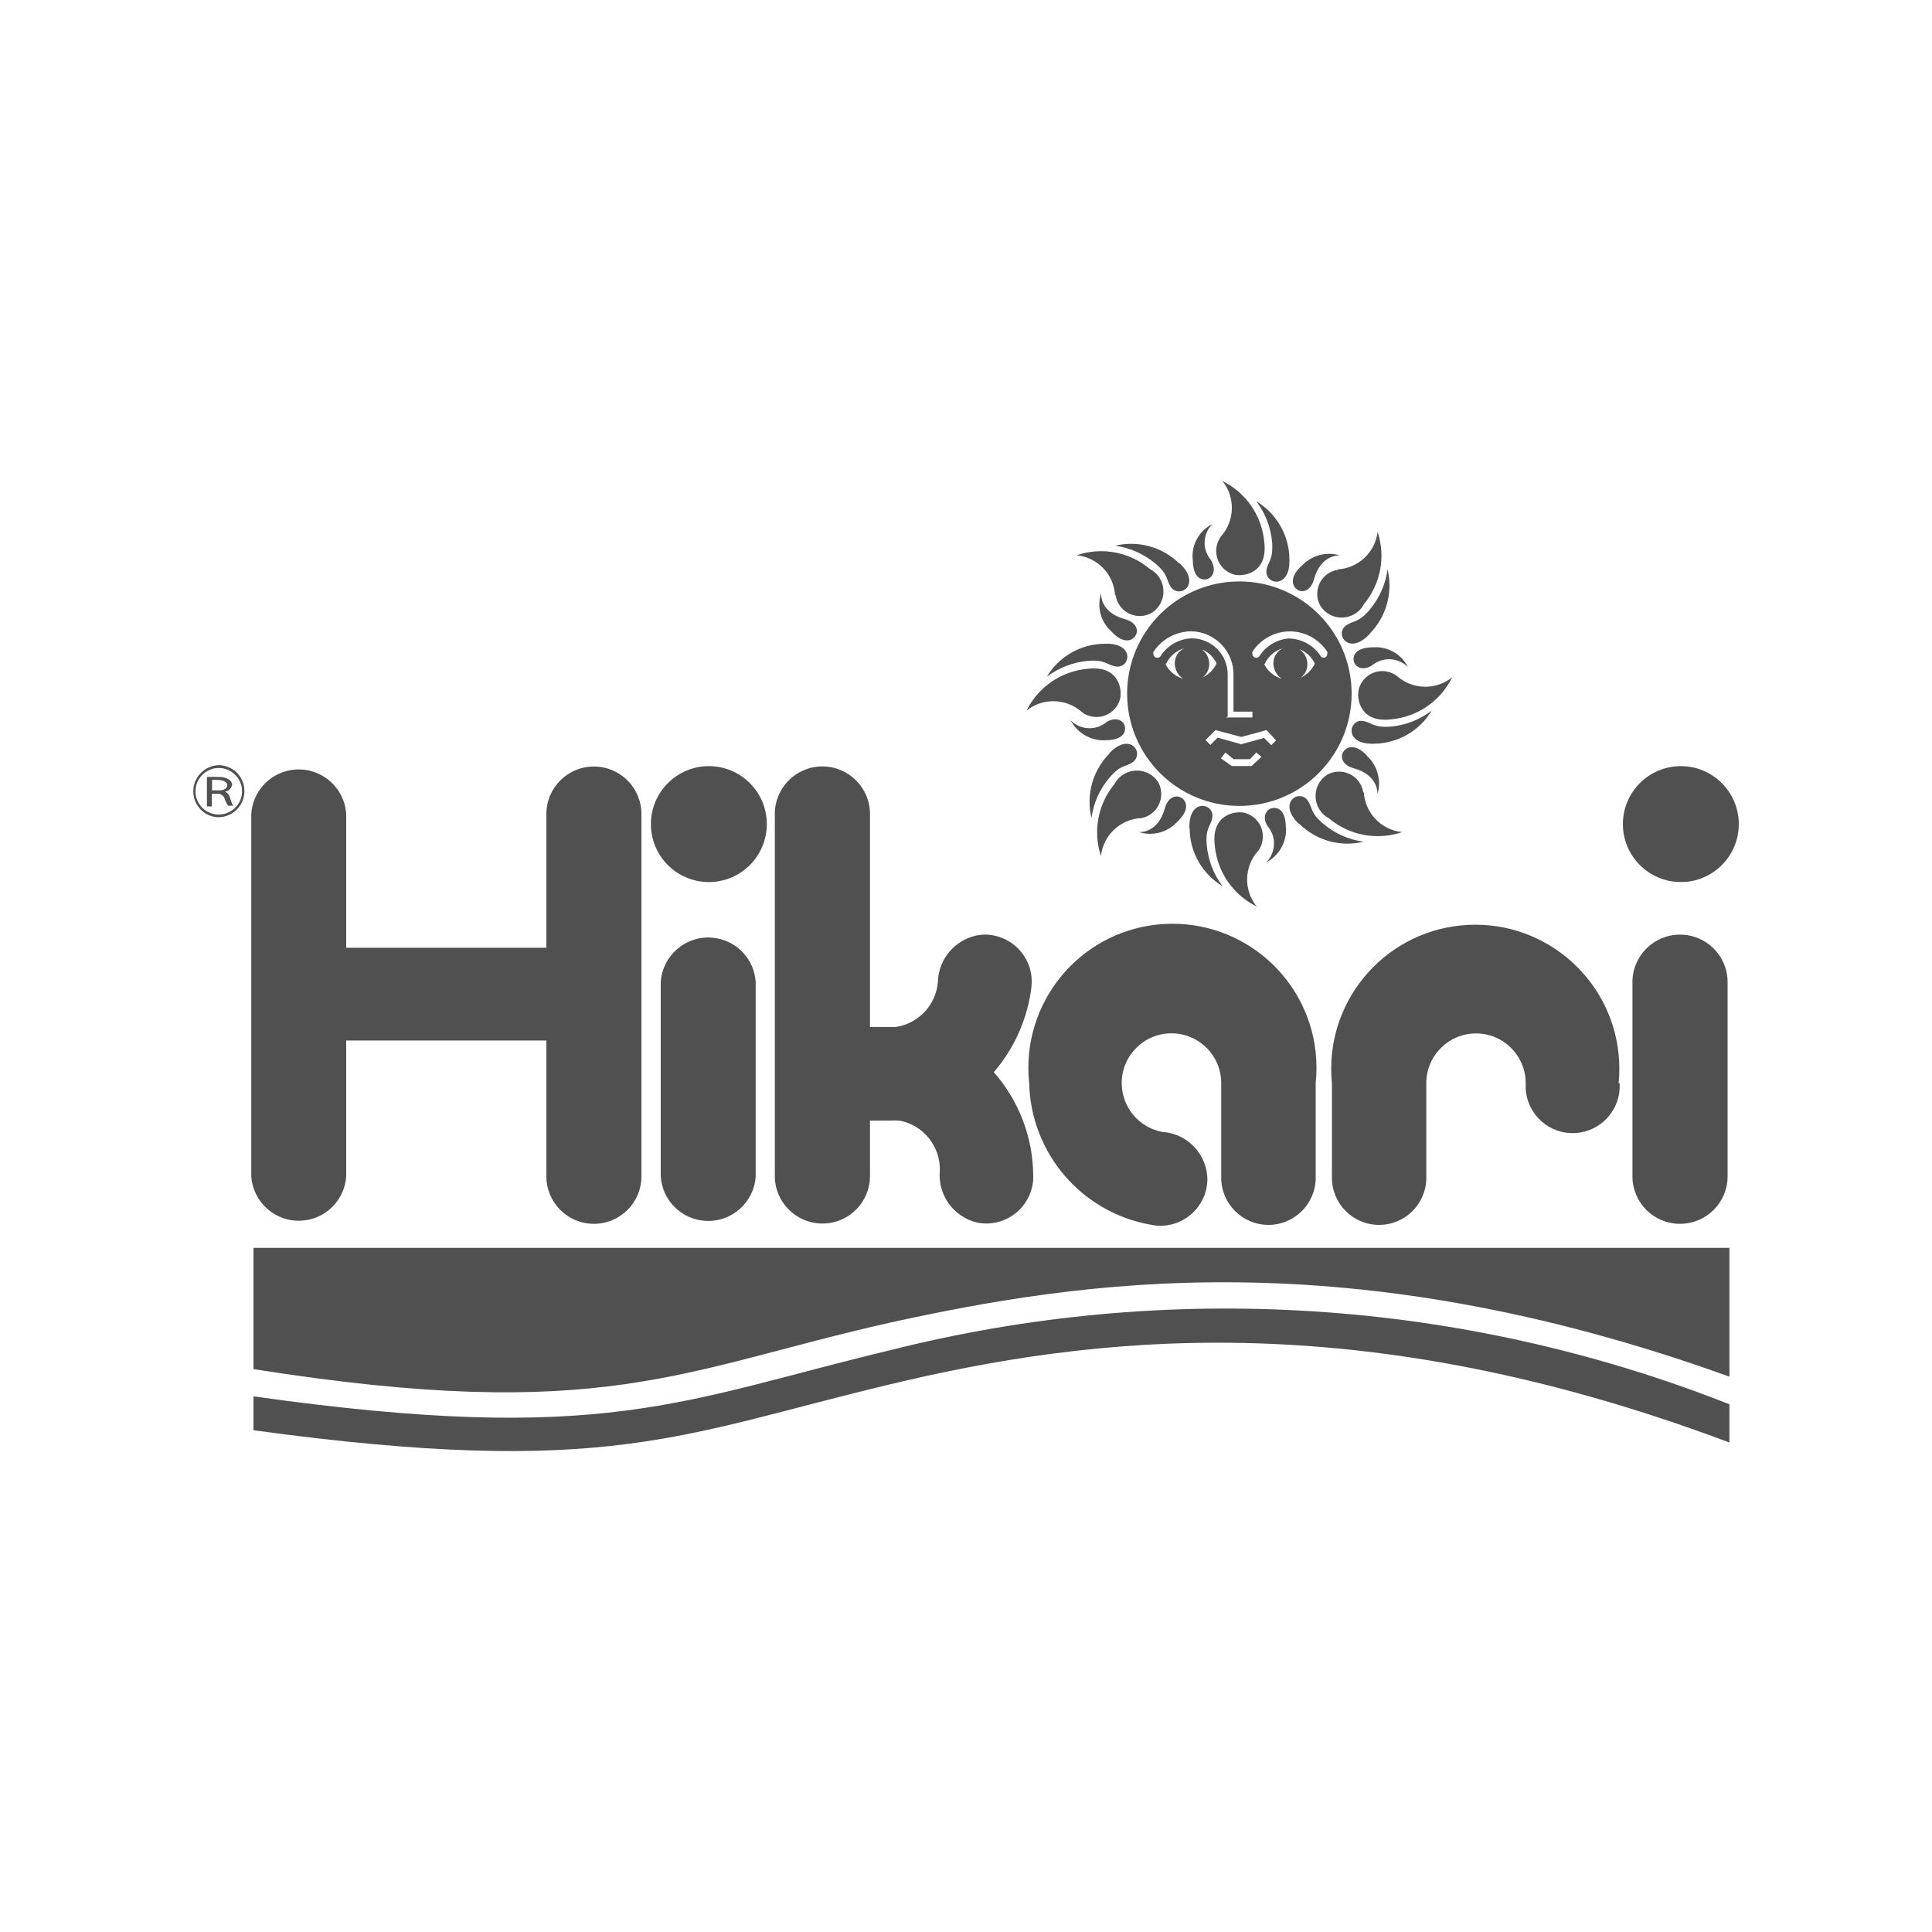
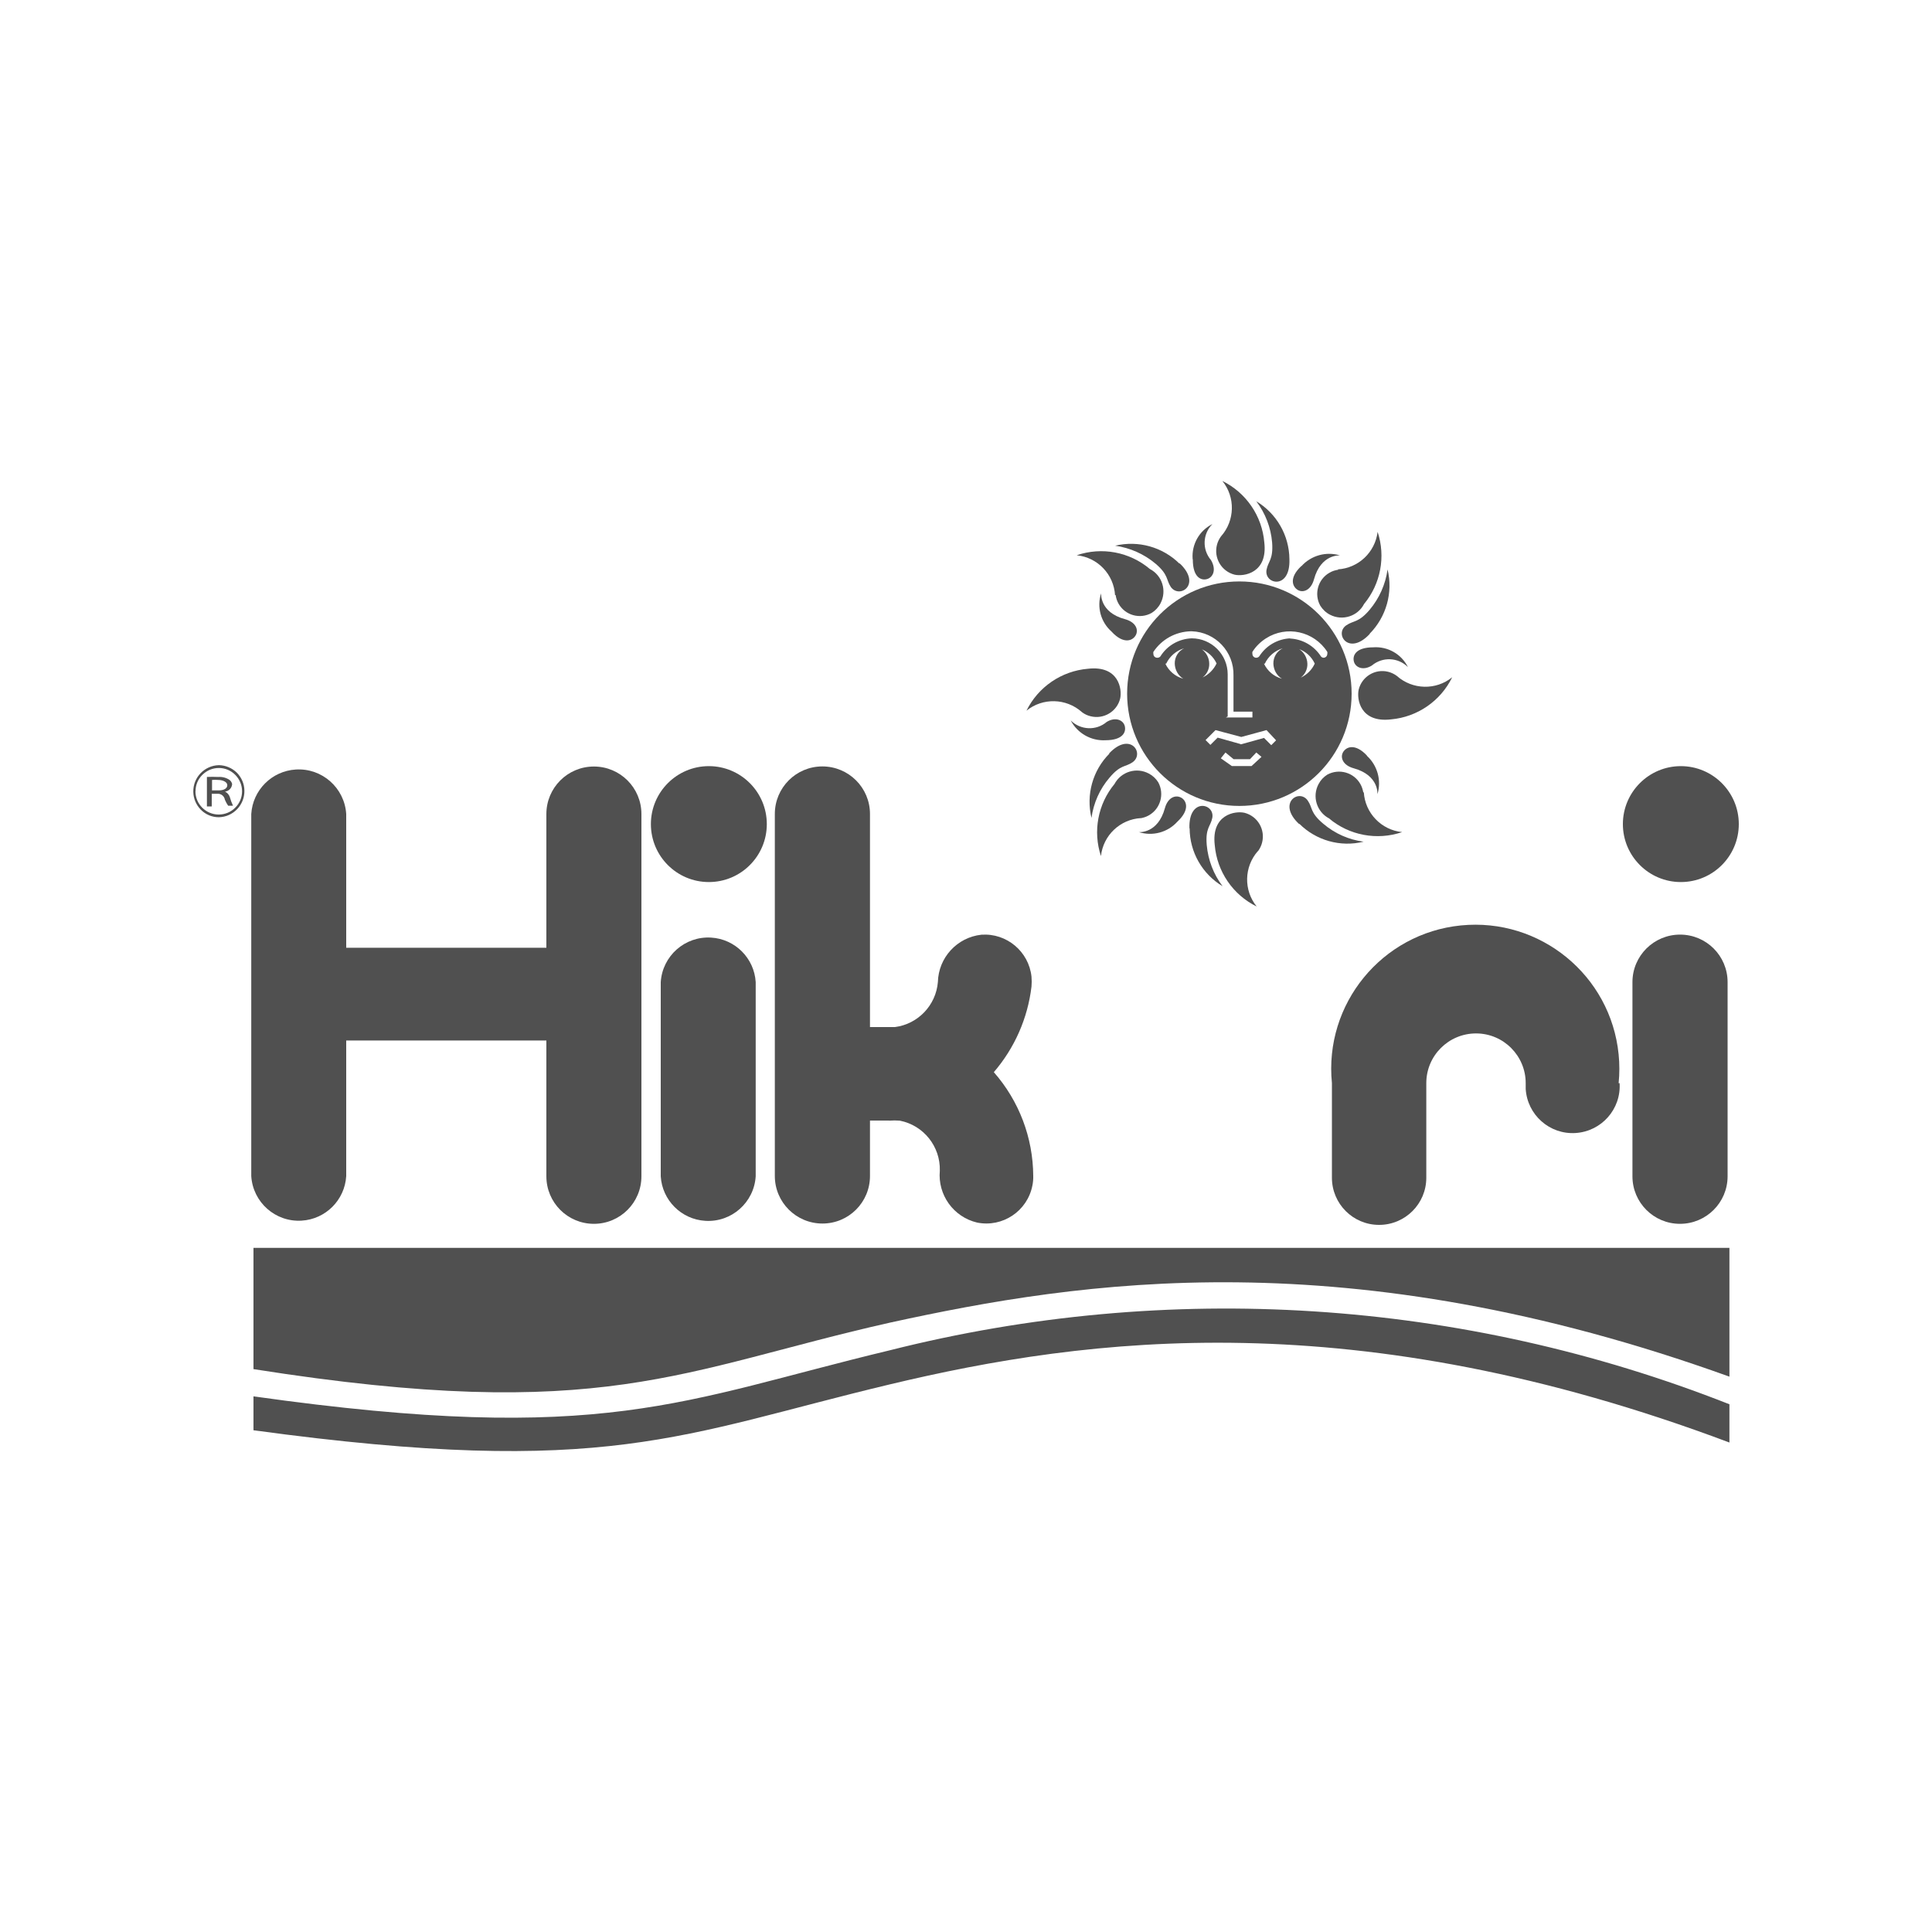
<svg xmlns="http://www.w3.org/2000/svg" id="Layer_1" data-name="Layer 1" viewBox="0 0 200 200">
  <defs>
    <style>
      .cls-1 {
        fill: #505050;
      }
    </style>
  </defs>
  <path class="cls-1" d="M115.09,65.41c1.23,1.31,2.16,.93,2.48,.35s0-1.36-1.1-1.66c-2.67-.71-2.48-2.69-2.48-2.69-.47,1.43-.04,3,1.1,3.99" />
  <path class="cls-1" d="M133.48,57.89c.11,3.21-2.63,2.61-2.37,1.1,.17-.91,.71-1.04,.58-2.83-.13-1.55-.7-3.03-1.64-4.27,2.11,1.27,3.41,3.54,3.43,6" />
  <path class="cls-1" d="M123.48,57.93c0,1.86,.88,2.2,1.49,2.01s.97-.97,.39-1.96c-.93-1.09-.87-2.72,.15-3.73-1.35,.67-2.16,2.09-2.05,3.6" />
  <path class="cls-1" d="M122.1,58.3c2.35,2.2,0,3.73-.9,2.46-.5-.76-.22-1.25-1.58-2.41-1.19-1-2.64-1.64-4.18-1.86,2.39-.57,4.91,.13,6.66,1.86" />
  <path class="cls-1" d="M114.42,76.63c1.86,0,2.18-.88,2.01-1.49s-.97-.95-1.86-.41c-1.09,.93-2.71,.86-3.73-.15,.7,1.33,2.1,2.13,3.6,2.05" />
  <path class="cls-1" d="M121.9,85.04c1.31-1.23,.93-2.18,.35-2.48s-1.36,0-1.66,1.1c-.73,2.67-2.7,2.48-2.7,2.48,1.43,.45,2.99,.03,3.99-1.08" />
  <path class="cls-1" d="M123.13,85.75c-.11-3.21,2.63-2.61,2.37-1.1-.17,.9-.73,1.03-.58,2.82,.14,1.55,.7,3.03,1.64,4.27-2.1-1.26-3.4-3.53-3.41-5.99" />
-   <path class="cls-1" d="M133.11,85.68c0-1.86-.88-2.18-1.49-2s-.97,.97-.39,1.86c.93,1.09,.86,2.71-.15,3.73,1.33-.69,2.13-2.1,2.05-3.6" />
  <path class="cls-1" d="M141.51,78.22c-1.23-1.31-2.16-.91-2.48-.35s0,1.36,1.1,1.66c2.65,.73,2.46,2.69,2.46,2.69,.44-1.43,0-2.99-1.1-3.99" />
-   <path class="cls-1" d="M142.24,76.99c-3.21,.11-2.61-2.63-1.1-2.35,.9,.17,1.04,.71,2.82,.58,1.55-.14,3.02-.72,4.25-1.66-1.26,2.11-3.53,3.41-5.99,3.43" />
  <path class="cls-1" d="M142.17,67.01c-1.86,0-2.18,.88-2.01,1.49s.97,.95,1.86,.39c1.1-.92,2.72-.85,3.73,.17-.67-1.35-2.09-2.16-3.6-2.05" />
  <path class="cls-1" d="M141.81,65.61c-2.18,2.35-3.73,0-2.44-.88,.76-.52,1.25-.24,2.41-1.6,1-1.19,1.65-2.64,1.86-4.18,.58,2.39-.13,4.91-1.86,6.66" />
  <path class="cls-1" d="M134.71,58.6c-1.31,1.23-.91,2.16-.35,2.48s1.36,0,1.66-1.1c.73-2.67,2.7-2.48,2.7-2.48-1.43-.44-2.99,0-3.99,1.1" />
  <path class="cls-1" d="M20.24,81.91c0-.64,.25-1.25,.71-1.7,.94-.94,2.46-.95,3.4,0,.94,.94,.95,2.46,0,3.4-.45,.46-1.07,.71-1.71,.71-1.33,0-2.41-1.08-2.41-2.41h.01Zm2.41,2.69c1.49-.03,2.68-1.27,2.65-2.76-.01-.69-.29-1.35-.78-1.85-.5-.49-1.17-.77-1.86-.78-1.49,.03-2.68,1.27-2.65,2.76,.01,.69,.29,1.35,.78,1.85s1.16,.78,1.86,.78" />
  <path class="cls-1" d="M21.92,81.82h.73c.54,0,.88-.21,.88-.54s-.47-.54-.93-.54c-.22-.02-.44-.02-.65,0v1.03l-.02,.06h0Zm-.5-1.39c.39-.02,.77-.02,1.16,0,.41-.03,.83,.07,1.17,.3,.14,.1,.24,.26,.28,.43-.02,.39-.31,.71-.69,.78h-.06c.23,.11,.41,.3,.5,.54,.09,.32,.2,.63,.34,.93h-.5c-.13-.19-.25-.4-.34-.62-.06-.38-.4-.65-.78-.62h-.58v1.31h-.5v-3.06" />
  <path class="cls-1" d="M111.98,73.7c-1.62-1.43-4.04-1.49-5.72-.13,1.21-2.46,3.63-4.11,6.36-4.34,3.19-.37,3.56,2.11,3.34,3.08-.33,1.35-1.7,2.17-3.05,1.84-.34-.08-.65-.23-.93-.44" />
  <path class="cls-1" d="M114.8,78.01c2.2-2.35,3.73,0,2.44,.9-.75,.52-1.23,.22-2.39,1.6-1.01,1.18-1.65,2.62-1.86,4.16-.58-2.39,.12-4.92,1.86-6.66" />
  <path class="cls-1" d="M130.2,88.12c-1.42,1.63-1.47,4.04-.11,5.72-2.46-1.21-4.11-3.62-4.34-6.36-.37-3.17,2.11-3.56,3.08-3.34,1.36,.35,2.17,1.73,1.82,3.09-.08,.32-.23,.62-.42,.88" />
  <path class="cls-1" d="M179.03,142.51c-39.57-14.25-67.13-9.92-86.91-5.59-21.63,4.87-29.68,10.53-65.88,4.81v-12.55H179.03v13.33" />
  <path class="cls-1" d="M179.03,149.33c-38.69-14.54-66.38-10.93-86.91-6.02-21.63,5.16-29.2,9.75-65.88,4.75v-3.51c36.4,5.13,44.27,.41,65.88-4.77,28.84-7.28,59.24-5.32,86.91,5.59v3.73" />
  <path class="cls-1" d="M56.56,107.71v14.06c0,2.72,2.2,4.92,4.92,4.92s4.92-2.2,4.92-4.92h0v-37.5c0-2.72-2.2-4.92-4.92-4.92s-4.92,2.2-4.92,4.92v13.84h-20.72v-13.84c-.17-2.71-2.5-4.78-5.22-4.61-2.48,.15-4.46,2.13-4.61,4.61v37.48c.17,2.71,2.5,4.78,5.22,4.61,2.48-.15,4.46-2.13,4.61-4.61v-14.04h20.72" />
  <path class="cls-1" d="M78.23,121.77c-.17,2.71-2.5,4.78-5.22,4.61-2.48-.15-4.46-2.13-4.61-4.61v-20.1c.17-2.71,2.5-4.78,5.22-4.61,2.48,.15,4.46,2.13,4.61,4.61v20.1" />
  <path class="cls-1" d="M73.38,91.31c3.32,0,6-2.69,6-6s-2.69-6-6-6-6,2.69-6,6h0c0,3.32,2.69,6,6,6" />
  <path class="cls-1" d="M178.84,121.77c0,2.72-2.21,4.92-4.93,4.92s-4.92-2.2-4.92-4.92v-20.1c0-2.72,2.21-4.92,4.93-4.92s4.92,2.2,4.92,4.92v20.1" />
  <path class="cls-1" d="M174,91.31c3.32,0,6-2.69,6-6s-2.69-6-6-6-6,2.69-6,6,2.69,6,6,6h0" />
-   <path class="cls-1" d="M120.5,117.19c2.5,.25,4.42,2.32,4.49,4.83,0,2.69-2.18,4.87-4.87,4.87h0c-.34,0-.68-.04-1.01-.11-7.15-1.27-12.4-7.4-12.57-14.66-.87-8.19,5.06-15.54,13.25-16.41s15.54,5.06,16.41,13.25c.11,1.05,.11,2.11,0,3.16v9.79c0,2.7-2.19,4.89-4.89,4.89s-4.89-2.19-4.89-4.89v-9.79c0-2.84-2.3-5.15-5.15-5.15s-5.15,2.3-5.15,5.15c0,2.5,1.8,4.64,4.27,5.07" />
  <path class="cls-1" d="M167.66,112.13c.17,2.68-1.87,4.99-4.56,5.16-2.68,.17-4.99-1.87-5.16-4.56,0-.2,0-.4,0-.6,0-2.84-2.3-5.15-5.14-5.15s-5.15,2.3-5.15,5.14h0v9.8c0,2.7-2.19,4.88-4.89,4.88s-4.88-2.19-4.88-4.88v-9.79c-.82-8.2,5.16-15.51,13.35-16.33,8.2-.82,15.51,5.16,16.33,13.35,.1,.99,.1,1.99,0,2.98" />
  <path class="cls-1" d="M92.05,116.01c.37-.03,.73-.03,1.1,0,2.46,.48,4.21,2.68,4.14,5.18-.23,2.5,1.41,4.79,3.86,5.37,2.64,.53,5.2-1.19,5.72-3.82h0c.07-.33,.1-.67,.09-1.01-.02-3.96-1.47-7.77-4.08-10.74,2.15-2.5,3.51-5.58,3.9-8.86,.03-.34,.03-.68,0-1.03-.28-2.6-2.57-4.52-5.18-4.34-2.52,.27-4.45,2.37-4.51,4.9-.2,2.4-2.05,4.35-4.44,4.66h-2.59v-22.06c0-2.72-2.21-4.92-4.93-4.92s-4.92,2.2-4.92,4.92v37.48c0,2.72,2.21,4.92,4.93,4.92s4.92-2.2,4.92-4.92v-5.74h2" />
  <path class="cls-1" d="M126.41,55.51c1.43-1.62,1.49-4.04,.13-5.72,2.46,1.21,4.11,3.62,4.34,6.36,.37,3.17-2.11,3.56-3.08,3.34-1.36-.35-2.17-1.73-1.82-3.09,.08-.32,.23-.62,.42-.88" />
  <path class="cls-1" d="M115.43,61.62c-.13-2.17-1.81-3.92-3.97-4.14,2.6-.89,5.47-.35,7.57,1.42,1.29,.67,1.78,2.26,1.11,3.55-.21,.41-.53,.75-.92,1-1.21,.68-2.75,.25-3.43-.96-.16-.28-.26-.59-.3-.9" />
-   <path class="cls-1" d="M114.37,66.64c3.21-.11,2.63,2.63,1.1,2.35-.9-.17-1.04-.71-2.83-.58-1.55,.14-3.03,.71-4.27,1.64,1.26-2.1,3.53-3.4,5.99-3.41" />
  <path class="cls-1" d="M118.11,84.69c-2.16,.12-3.91,1.79-4.14,3.93-.85-2.56-.32-5.38,1.4-7.46,.68-1.28,2.28-1.77,3.56-1.08,.4,.21,.73,.52,.97,.9,.67,1.23,.22,2.77-1,3.44-.27,.15-.56,.24-.86,.29" />
  <path class="cls-1" d="M134.5,85.32c-2.35-2.18,0-3.73,.88-2.44,.52,.75,.22,1.23,1.6,2.39,1.19,1.01,2.63,1.66,4.18,1.86-2.39,.59-4.92-.12-6.66-1.86" />
  <path class="cls-1" d="M141.18,82c.13,2.17,1.81,3.92,3.97,4.14-2.6,.88-5.47,.35-7.57-1.42-1.28-.68-1.77-2.28-1.08-3.56,.21-.4,.52-.73,.9-.97,1.23-.67,2.77-.22,3.44,1,.15,.27,.24,.56,.29,.86" />
  <path class="cls-1" d="M144.61,69.98c1.62,1.43,4.04,1.49,5.72,.13-1.2,2.46-3.61,4.12-6.34,4.36-3.19,.37-3.56-2.11-3.34-3.08,.33-1.35,1.69-2.18,3.04-1.85,.33,.08,.64,.23,.91,.43" />
  <path class="cls-1" d="M138.49,58.94c2.13-.13,3.86-1.76,4.12-3.88,.85,2.56,.32,5.38-1.4,7.46-.66,1.28-2.24,1.78-3.52,1.12-.42-.21-.76-.54-1.01-.93-.68-1.21-.25-2.75,.96-3.43,.28-.16,.59-.26,.9-.3" />
  <path class="cls-1" d="M129.56,79.3l1.03-.95-.54-.45-.65,.69h-1.7l-.84-.69-.48,.6,1.14,.8h2.04Zm-1.12-2.24l2.41-.67,.75,.75,.5-.5-.99-1.06-2.61,.71-2.67-.71-1.03,1.03,.5,.5,.75-.75,2.39,.67v.04h0Zm5.07-10.96c1.32,.05,2.53,.75,3.24,1.86,.07,.08,.16,.12,.26,.13,.22,0,.39-.18,.39-.39,.02-.07,.02-.15,0-.22-1.37-2.14-4.22-2.77-6.36-1.39-.56,.36-1.04,.83-1.39,1.39-.02,.07-.02,.15,0,.22,0,.22,.18,.39,.39,.39,.12,0,.24-.05,.32-.15,.71-1.12,1.92-1.81,3.24-1.86l-.09,.02h0Zm-2.67,2.59c.36,.77,1.04,1.35,1.86,1.57-.54-.33-.86-.92-.88-1.55-.02-.68,.36-1.3,.97-1.6-.82,.24-1.5,.83-1.86,1.6l-.09-.02Zm5.26,0c-.32-.69-.89-1.22-1.6-1.49,.51,.34,.82,.9,.84,1.51,.02,.56-.24,1.1-.69,1.44,.64-.3,1.16-.81,1.45-1.45h0Zm-9.19,5.58h2.74v-.6h-1.96v-3.73c.07-2.46-1.86-4.51-4.32-4.59h-.11c-1.56,.04-3,.83-3.86,2.13-.02,.07-.02,.15,0,.22,0,.22,.17,.39,.39,.39h.02c.12,0,.25-.05,.32-.15,.7-1.12,1.91-1.81,3.23-1.86,2.06,0,3.73,1.67,3.73,3.73v4.36l-.17,.09h-.01Zm-6.28-5.58c.36,.77,1.04,1.35,1.86,1.57-.54-.33-.86-.92-.88-1.55-.02-.68,.36-1.3,.97-1.6-.82,.24-1.5,.83-1.86,1.6,0,0-.09-.02-.09-.02Zm3.73-1.51c.5,.34,.81,.9,.82,1.51,.02,.56-.24,1.1-.69,1.44,.64-.3,1.15-.82,1.45-1.45-.32-.69-.9-1.22-1.6-1.49h.02Zm-7.68,4.63c0-6.42,5.2-11.62,11.62-11.62s11.62,5.2,11.62,11.62-5.2,11.62-11.62,11.62h0c-6.42,0-11.62-5.2-11.62-11.62" />
</svg>